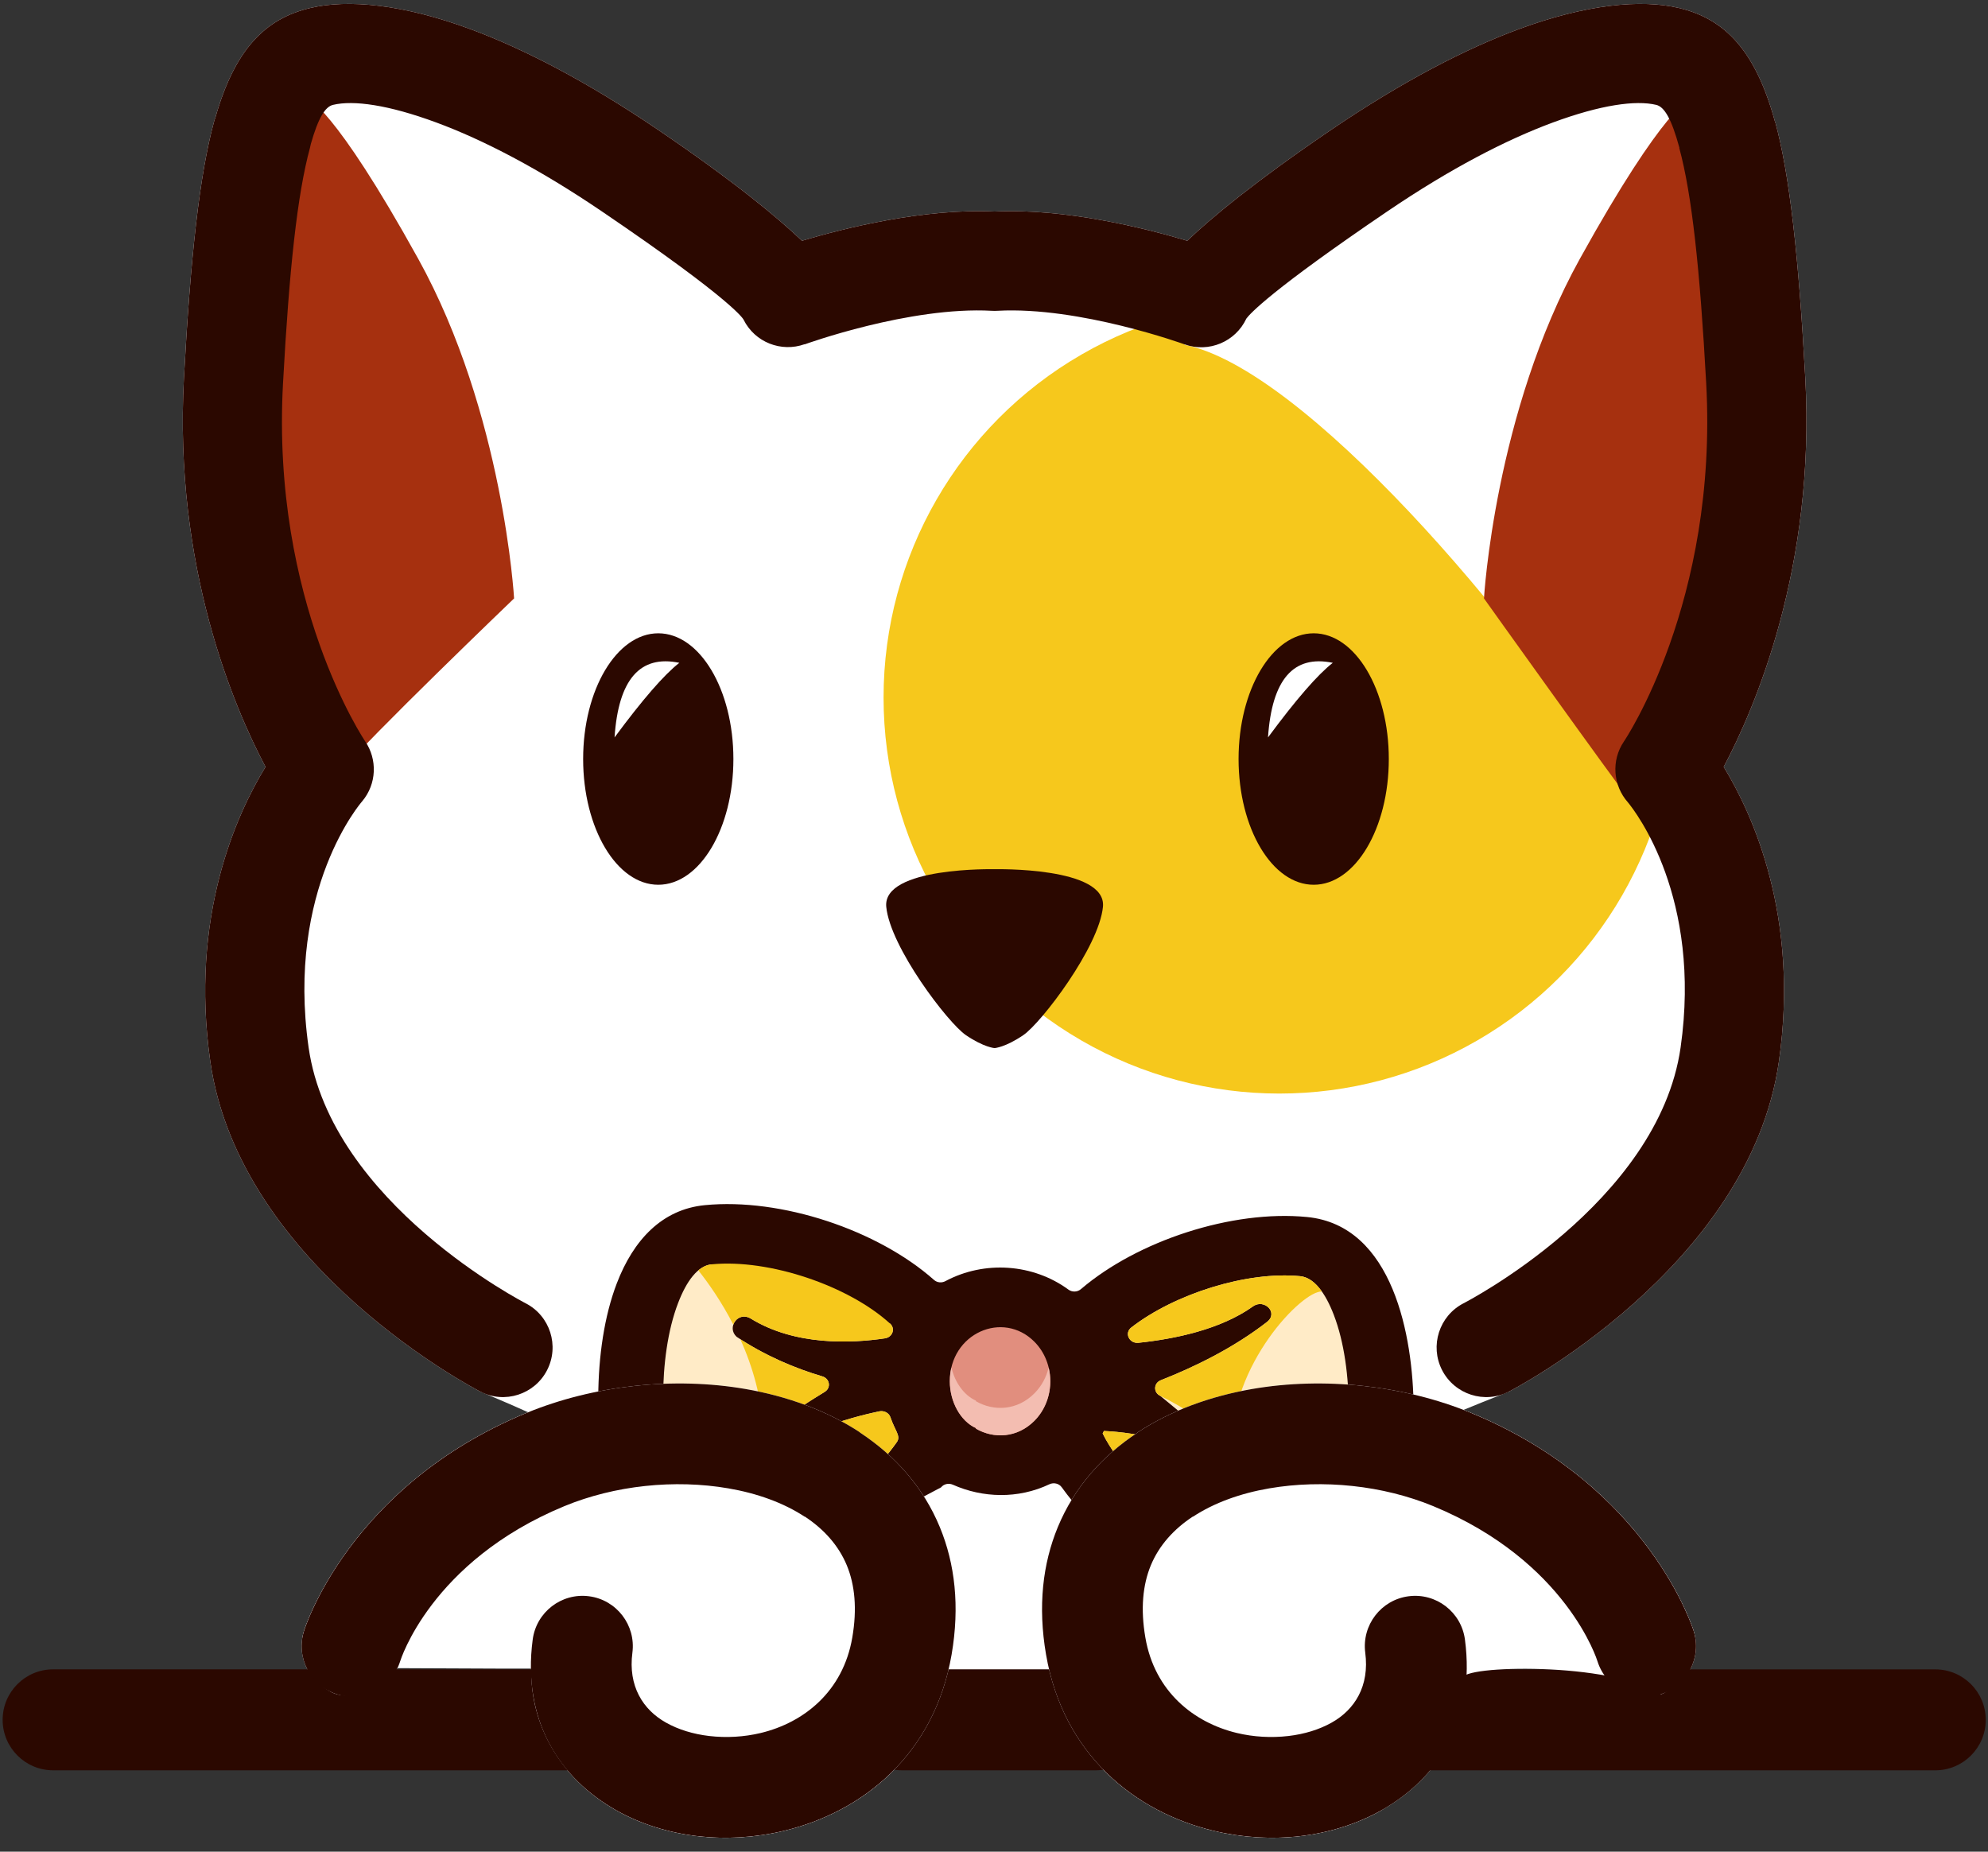
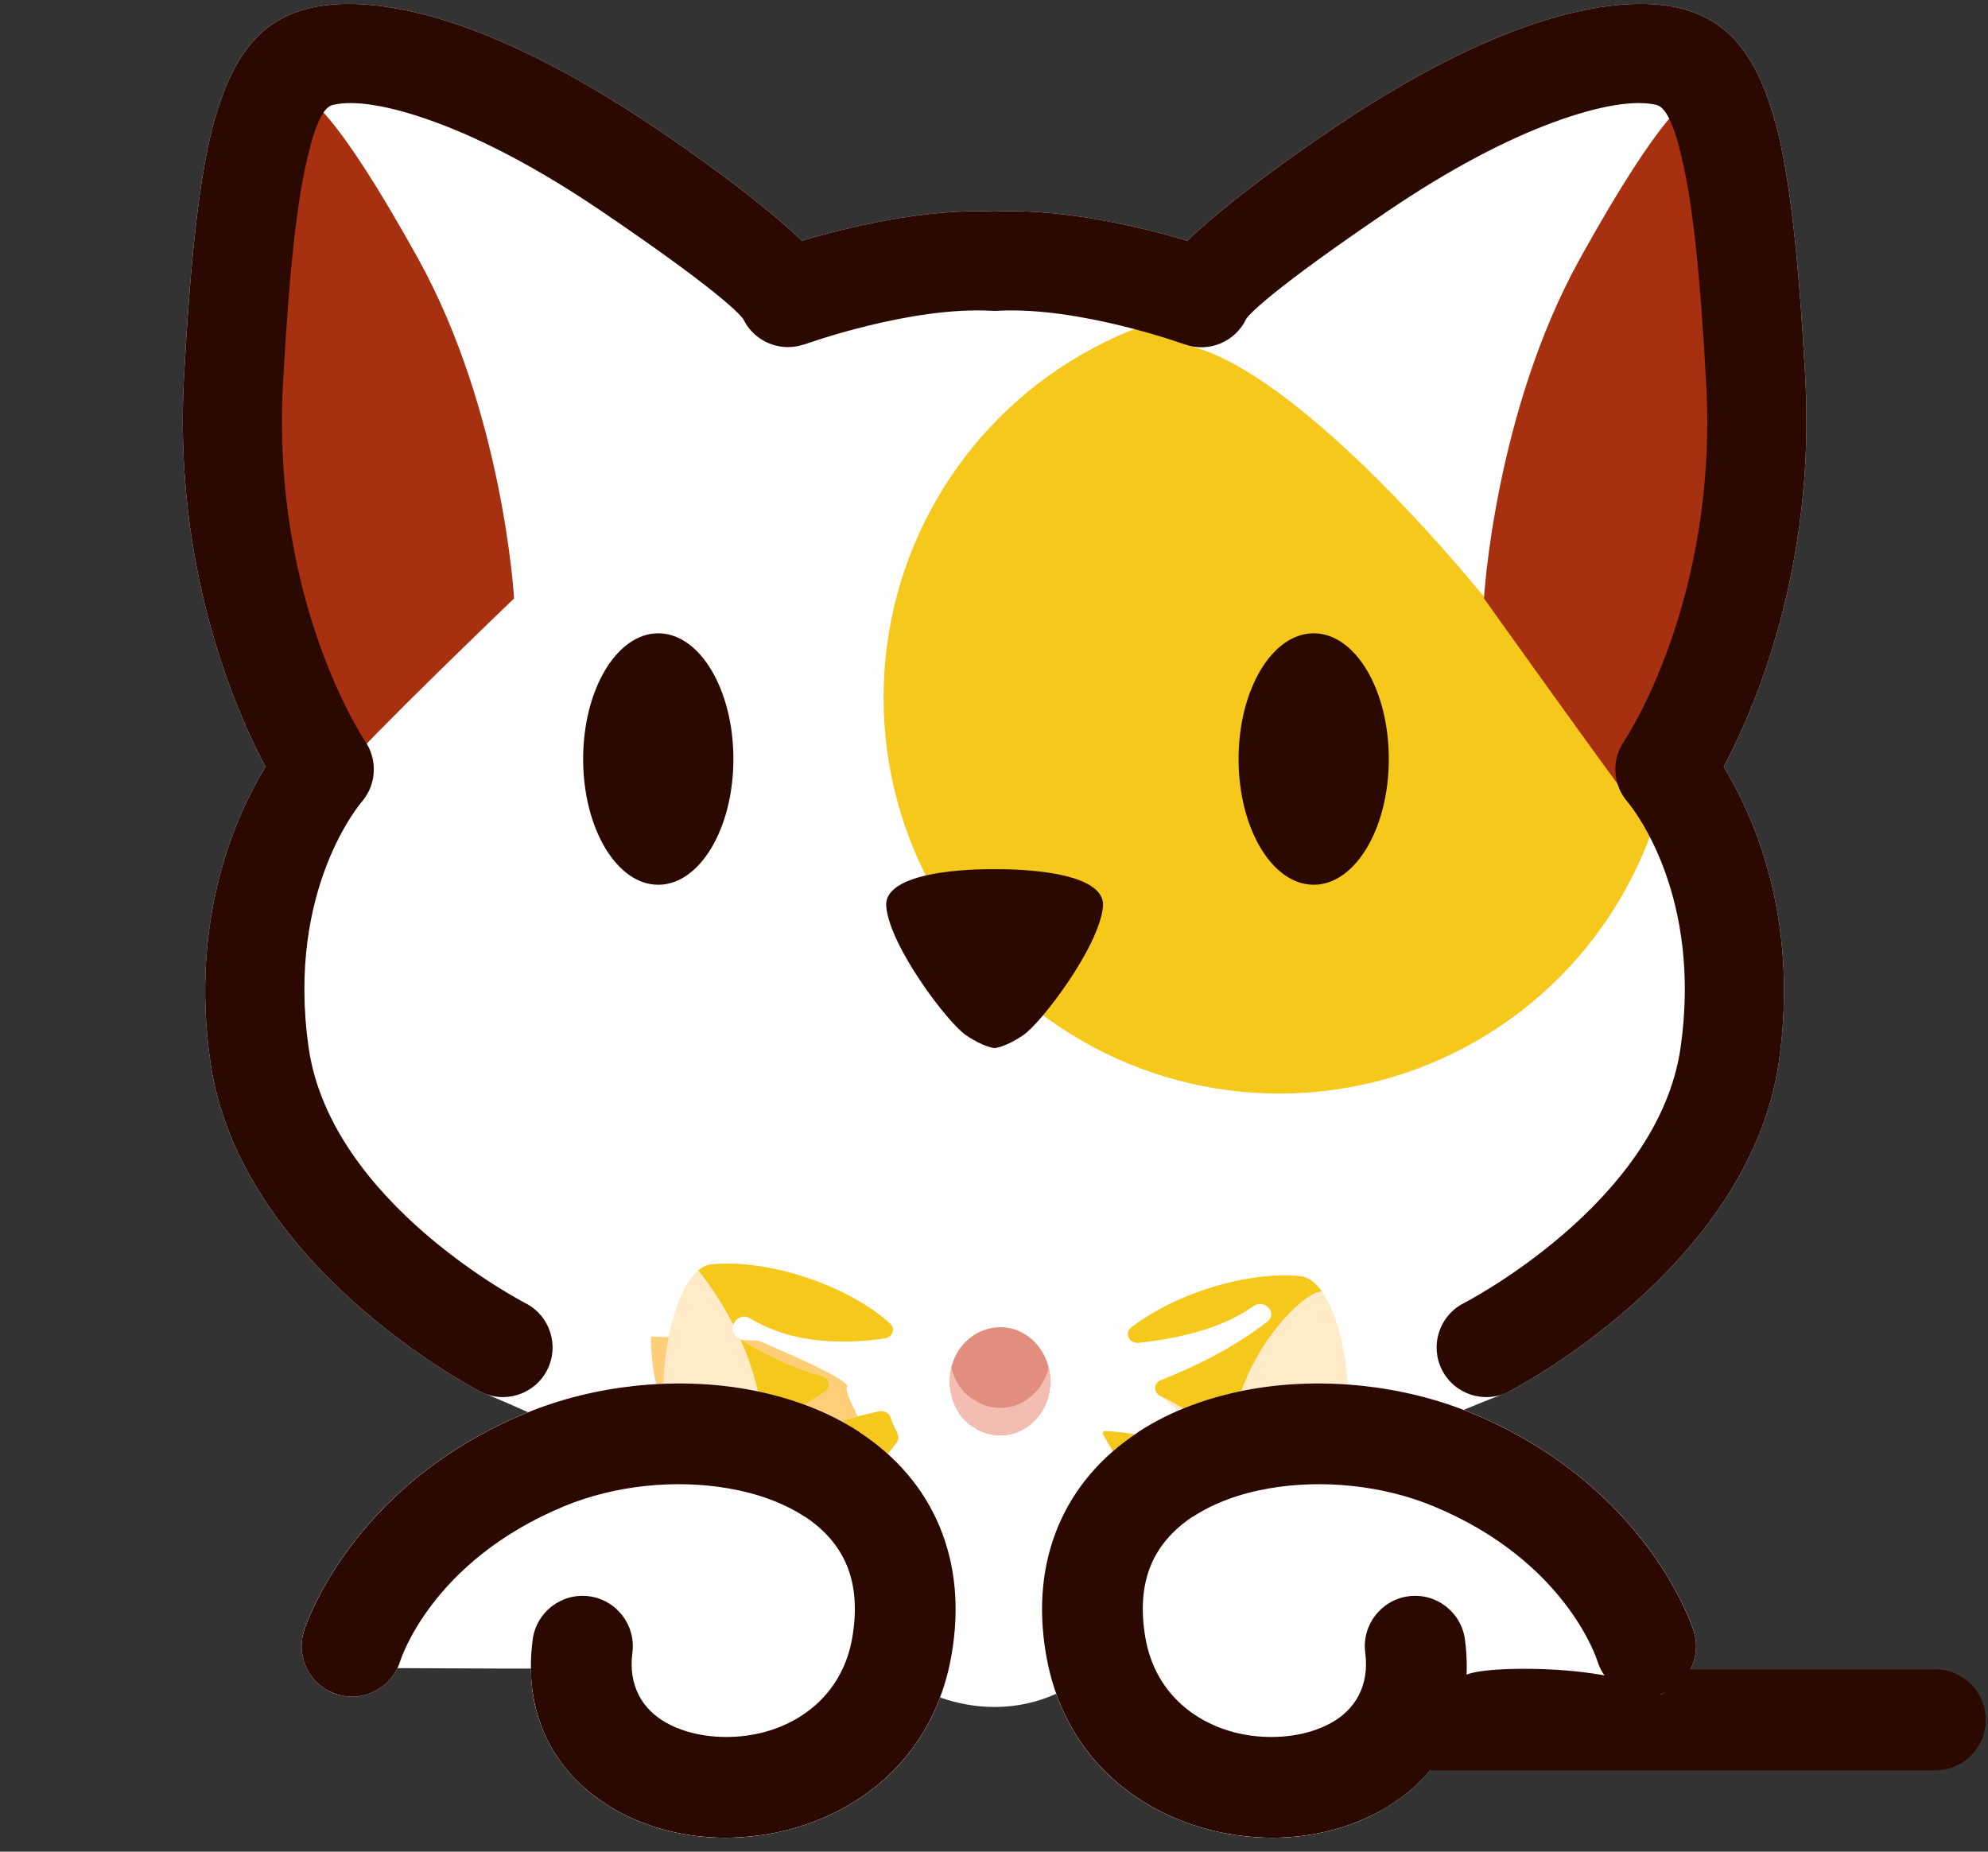
<svg xmlns="http://www.w3.org/2000/svg" width="248px" height="231px" viewBox="0 0 248 231" version="1.1">
  <rect x="0" y="0" width="248" height="231" fill="#333333" stroke="none" />
  <title>Logo Copy 2</title>
  <g id="Logo-Copy-2" stroke="none" stroke-width="1" fill="none" fill-rule="evenodd">
    <g id="Kitty" transform="translate(0, -0.301)">
      <path d="M58.707,3.945 C65.316,6.389 73.18,10.443 82.04,16.457 C91.581,22.933 96.998,27.433 100.044,30.335 C105.348,28.753 115.265,26.272 124.075,26.689 C132.888,26.272 142.804,28.753 148.107,30.335 C151.153,27.431 156.57,22.937 166.111,16.457 C174.971,10.443 182.836,6.389 189.443,3.945 C197.868,0.83 204.737,0.176 209.466,1.303 C215.232,2.67 219.032,6.689 221.433,15.5 L221.456,15.5 C223.259,22.13 224.373,32.236 225.205,47.427 C226.5,71.039 218.929,88.613 215.03,95.969 C218.649,101.884 224.496,114.668 221.915,132.723 C218.23,158.539 188.325,173.856 188.24,173.9 C187.958,174.045 185.815,174.845 182.57,176.186 C182.905,176.314 183.238,176.447 183.568,176.583 C205.108,185.488 210.921,202.645 211.266,203.712 L211.28,203.757 C211.281,203.761 211.282,203.763 211.282,203.764 C212.326,207.08 210.489,210.615 207.175,211.66 C205.652,212.141 200.267,210.011 194.939,207.904 L194.245,207.63 C194.129,207.584 194.014,207.539 193.898,207.493 L193.209,207.222 C187.596,205.016 182.531,203.163 182.751,204.846 C184.08,214.928 179.434,222.135 172.281,226.161 C169.25,227.864 165.772,228.943 162.152,229.363 C158.674,229.768 154.993,229.552 151.409,228.693 C142.931,226.661 135.136,221.069 131.764,211.599 C129.447,212.639 126.916,213.248 124.072,213.247 C121.707,213.246 119.446,212.816 117.27,212.061 C113.813,221.251 106.132,226.694 97.796,228.693 C94.211,229.552 90.53,229.768 87.053,229.363 C83.432,228.943 79.952,227.864 76.924,226.161 C69.773,222.135 65.123,214.928 66.453,204.846 L49.918,207.551 C48.873,210.867 45.34,212.706 42.028,211.66 C38.716,210.615 36.877,207.08 37.922,203.764 C37.923,203.763 37.925,203.755 37.93,203.74 L37.967,203.625 C38.529,201.941 44.54,185.304 65.636,176.583 L65.886,176.481 C62.493,174.95 60.208,174.053 59.91,173.9 C59.823,173.856 29.921,158.539 26.235,132.723 C23.654,114.668 29.502,101.884 33.123,95.969 C29.224,88.613 21.653,71.039 22.947,47.427 C23.776,32.236 24.892,22.13 26.694,15.5 C26.746,15.307 26.805,15.12 26.877,14.936 C29.282,6.514 33.041,2.639 38.683,1.303 C43.414,0.176 50.282,0.83 58.707,3.945 Z" id="Fill-7" fill="#FFFFFF" />
      <ellipse id="Yellow" fill="#F6C81C" cx="159.593" cy="87.319" rx="49.37" ry="49.404" />
      <path d="M163.62,82.988 C162.06,83.29 157.384,83.572 158.94,83.893 L158.182,92.294 C161.027,92.88 159.848,86.24 162.224,84.569" id="Path-3" stroke="#979797" stroke-width="1.151" />
      <path d="M147.766,43.313 C162.592,46.213 189.572,77.743 202.141,98.083 C208.979,80.288 192.892,39.058 198.301,30.467 C203.711,21.877 156.444,29.013 147.766,43.313 Z" id="Path-2" fill="#FFFFFF" />
      <path d="M81.213,167.035 C81.213,167.035 80.71,178.891 89.03,183.684 C97.348,188.478 112.222,185.955 112.222,185.955 C112.222,185.955 104.887,174.222 105.668,173.341 C106.449,172.46 94.574,167.539 94.574,167.539 L81.213,167.035" id="Fill-4" fill="#FFCE79" />
      <path d="M42.805,96.299 C45.556,92.781 64.132,74.954 64.132,74.954 C64.132,74.954 62.809,51.799 52.175,32.592 C41.545,13.383 38.344,12.605 38.344,12.605 C38.344,12.605 26.423,34.439 28.451,52.551 C30.482,70.666 42.805,96.299 42.805,96.299" id="Fill-5" fill="#A6300F" />
      <path d="M203.908,100.932 C201.155,97.414 185.124,74.954 185.124,74.954 C185.124,74.954 186.45,51.799 197.082,32.592 C207.715,13.383 210.915,12.605 210.915,12.605 C210.915,12.605 222.834,34.439 220.806,52.551 C218.778,70.666 209.877,91.211 209.877,91.211 L203.908,100.932 Z" id="Fill-6" fill="#A6300F" />
      <path d="M65.579,162.888 C68.616,164.454 69.812,168.193 68.246,171.231 C66.682,174.269 62.947,175.467 59.91,173.9 C59.823,173.856 29.921,158.539 26.235,132.723 C23.654,114.668 29.502,101.884 33.123,95.969 C29.224,88.613 21.653,71.039 22.947,47.427 C23.776,32.236 24.892,22.13 26.694,15.5 C26.746,15.307 26.805,15.12 26.877,14.936 C29.282,6.514 33.041,2.639 38.683,1.303 C43.414,0.176 50.282,0.83 58.707,3.945 C65.316,6.389 73.18,10.443 82.04,16.457 C91.581,22.933 96.998,27.433 100.044,30.335 C105.348,28.753 115.265,26.272 124.075,26.689 C132.888,26.272 142.804,28.753 148.107,30.335 C151.153,27.431 156.57,22.937 166.111,16.457 C174.971,10.443 182.836,6.389 189.443,3.945 C197.868,0.83 204.737,0.176 209.466,1.303 C215.232,2.67 219.032,6.689 221.433,15.5 L221.435,15.506 L221.456,15.5 C223.259,22.13 224.373,32.236 225.205,47.427 C226.5,71.039 218.929,88.613 215.03,95.969 C218.649,101.884 224.496,114.668 221.915,132.723 C218.23,158.539 188.325,173.856 188.24,173.9 C185.203,175.467 181.471,174.269 179.902,171.231 C178.34,168.193 179.535,164.454 182.572,162.888 C182.638,162.853 206.872,150.429 209.653,130.975 C212.317,112.302 204.079,101.608 203.079,100.394 C201.234,98.32 200.956,95.178 202.594,92.781 C202.625,92.733 214.343,75.439 212.845,48.107 C212.065,33.878 211.065,24.561 209.484,18.751 L209.505,18.745 C208.521,15.12 207.628,13.623 206.607,13.383 C204.06,12.775 199.704,13.371 193.711,15.586 C187.898,17.736 180.932,21.331 173.042,26.689 C158.61,36.487 155.943,39.42 155.481,40.045 C154.142,42.917 150.817,44.344 147.779,43.263 C147.744,43.251 134.684,38.51 124.451,39.071 C124.216,39.085 123.976,39.088 123.737,39.073 C113.496,38.497 100.407,43.251 100.371,43.263 L100.367,43.243 C97.465,44.28 94.175,43.013 92.762,40.185 C92.762,40.183 91.842,38.048 75.108,26.689 C67.216,21.331 60.253,17.736 54.439,15.586 C48.447,13.371 44.092,12.775 41.545,13.383 C40.571,13.611 39.708,14.984 38.775,18.263 L38.666,18.751 C37.086,24.561 36.083,33.878 35.306,48.107 C33.808,75.439 45.525,92.733 45.556,92.781 C47.091,95.025 47.009,98.102 45.17,100.277 C45.143,100.306 35.667,111.135 38.499,130.975 C41.278,150.429 65.512,162.853 65.579,162.888 L65.579,162.888 Z" id="Fill-7" fill="#2B0800" />
      <path d="M82.118,79.305 C87.295,79.305 91.49,86.328 91.49,94.989 C91.49,103.652 87.295,110.675 82.118,110.675 C76.942,110.675 72.746,103.652 72.746,94.989 C72.746,86.328 76.942,79.305 82.118,79.305" id="Fill-8" fill="#2B0800" />
      <path d="M163.882,79.305 C169.059,79.305 173.252,86.328 173.252,94.989 C173.252,103.652 169.059,110.675 163.882,110.675 C158.704,110.675 154.51,103.652 154.51,94.989 C154.51,86.328 158.704,79.305 163.882,79.305" id="Fill-9" fill="#2B0800" />
      <path d="M124.075,108.735 C124.075,108.735 110.075,108.414 110.559,113.426 C111.043,118.439 118.233,127.896 120.495,129.435 C122.759,130.972 124.075,131.051 124.075,131.051 C124.075,131.051 125.392,130.972 127.653,129.435 C129.916,127.896 137.108,118.439 137.592,113.426 C138.076,108.414 124.075,108.735 124.075,108.735" id="Fill-10" fill="#2B0800" />
      <g id="Line" transform="translate(0.33, 208.551)" fill="#2B0800">
        <path d="M176.203,12.598 C172.729,12.598 169.909,9.779 169.909,6.301 C169.909,2.824 172.729,0.005 176.203,0.005 L241.094,0.005 C244.569,0.005 247.388,2.824 247.388,6.301 C247.388,9.779 244.569,12.598 241.094,12.598 L176.203,12.598" id="Fill-11" />
-         <path d="M112.186,12.595 C108.71,12.595 105.891,9.775 105.891,6.298 C105.891,2.822 108.71,0 112.186,0 L136.36,0 C139.835,0 142.652,2.822 142.652,6.298 C142.652,9.775 139.835,12.595 136.36,12.595 L112.186,12.595" id="Fill-12" />
-         <path d="M6.296,12.595 C2.821,12.595 0,9.775 0,6.298 C0,2.822 2.821,0 6.296,0 L72.214,0 C75.687,0 78.506,2.822 78.506,6.298 C78.506,9.775 75.687,12.595 72.214,12.595 L6.296,12.595" id="Fill-13" />
      </g>
      <g id="Bowtie" transform="translate(74.63, 150.511)">
-         <path d="M12.771,51.207 C7.481,50.416 3.793,45.205 1.828,38.302 C-0.57,29.895 -0.805,18.043 2.306,9.911 C4.388,4.467 7.963,0.652 13.294,0.133 C22.813,-0.796 34.843,3.22 41.883,9.458 C42.268,9.802 42.838,9.862 43.301,9.615 C48.207,6.995 54.267,7.451 58.658,10.67 C59.119,11.008 59.773,10.985 60.205,10.616 C67.289,4.562 79.068,0.7 88.425,1.612 C99.209,2.664 101.644,16.612 101.719,25.397 C101.76,30.362 101.124,35.462 99.894,39.781 C97.925,46.684 94.238,51.895 88.951,52.686 C78.646,54.228 64.565,44.697 57.813,35.318 C57.479,34.854 56.821,34.696 56.283,34.951 C52.363,36.809 47.956,36.66 44.234,35.006 C43.714,34.777 43.104,34.914 42.763,35.341" id="Fill-38" fill="#2B0800" />
        <path d="M14.152,7.514 C12.427,7.683 11.015,9.584 9.957,12.353 C7.365,19.126 7.672,29.451 9.666,36.442 C10.849,40.595 12.408,43.634 14.073,43.883 C17.679,44.425 22.873,42.195 27.709,38.835 C31.537,36.178 35,32.888 37.251,29.691 C37.789,28.926 37.003,28.25 36.452,26.596 C36.27,26.051 35.66,25.73 35.053,25.856 C30.705,26.77 24.525,28.671 19.542,32.549 C18.205,33.59 16.502,31.861 17.833,30.766 C21.37,27.854 25.004,25.397 28.244,23.429 C29.071,22.927 28.899,21.775 27.956,21.494 C24.563,20.49 20.847,18.94 17.26,16.552 C15.983,15.385 17.451,13.31 19.032,14.285 C24.585,17.704 31.625,17.369 35.766,16.747 C36.718,16.604 37.094,15.534 36.408,14.91" id="Fill-45" fill="#FFEBC7" />
        <path d="M20.6,28.591 C23.233,26.61 25.846,24.888 28.244,23.429 C29.071,22.927 28.899,21.775 27.956,21.494 C24.71,20.533 21.17,19.072 17.726,16.858 C19.238,20.218 20.437,24.211 20.6,28.591 Z M16.581,43.866 C19.883,43.419 23.906,41.478 27.709,38.835 C31.537,36.178 35,32.888 37.25,29.691 C37.789,28.926 37.003,28.25 36.452,26.596 C36.27,26.051 35.66,25.73 35.053,25.856 C30.986,26.711 25.324,28.428 20.531,31.816 C20.215,35.648 19.044,39.712 16.581,43.866 Z M14.152,7.514 C13.557,7.572 13.003,7.835 12.486,8.268 C13.698,9.796 15.351,12.121 16.85,15.039 C17.119,14.245 18.055,13.683 19.032,14.284 C24.585,17.704 31.625,17.369 35.766,16.747 C36.718,16.604 37.094,15.534 36.408,14.91 C31.237,10.189 21.323,6.818 14.152,7.514 Z" id="Fill-46" fill="#F6C81C" />
        <path d="M80.972,32.891 C82.164,34.782 79.391,36.324 78.267,34.542 C74.351,29.58 67.12,28.502 63.085,28.304 C63.035,28.407 62.981,28.511 62.925,28.614 C64.872,32.538 69.145,36.938 74.01,40.314 C78.846,43.674 84.039,45.904 87.648,45.362 C89.311,45.115 90.87,42.075 92.053,37.921 C94.047,30.93 94.357,20.605 91.765,13.832 C90.704,11.063 89.292,9.162 87.567,8.993 C80.909,8.345 71.887,11.206 66.491,15.4 C65.605,16.087 66.237,17.423 67.392,17.303 C71.9,16.83 77.638,15.649 81.679,12.762 C83.087,11.756 84.897,13.562 83.426,14.703 C79.237,17.956 74.363,20.327 70.191,21.967 C69.277,22.325 69.223,23.494 70.103,23.919" id="Fill-43" fill="#FFEBC7" />
        <path d="M79.866,35.313 C79.294,35.395 78.674,35.187 78.267,34.542 C74.351,29.58 67.12,28.502 63.085,28.304 C63.035,28.407 62.981,28.511 62.925,28.614 C64.872,32.538 69.145,36.938 74.01,40.314 C78.846,43.674 84.039,45.904 87.648,45.362 C83.413,42.224 81.006,38.775 79.866,35.313 Z M79.034,30.506 C78.758,20.058 87.874,10.739 90.275,10.908 C89.486,9.79 88.581,9.094 87.567,8.993 C80.909,8.345 71.887,11.206 66.491,15.4 C65.605,16.087 66.237,17.423 67.392,17.303 C71.9,16.83 77.638,15.649 81.679,12.762 C83.087,11.756 84.897,13.562 83.426,14.703 C79.237,17.956 74.363,20.327 70.191,21.967 C69.277,22.325 69.223,23.494 70.103,23.919 C73.061,25.355 76.254,27.453 79.034,30.506 Z" id="Fill-44" fill="#F6C81C" />
        <path d="M47.104,28.009 C49.343,29.313 52.285,29.187 54.429,27.017 C57.046,24.366 57.046,19.843 54.429,17.191 C50.491,13.204 43.858,16.119 43.858,22.104 C43.858,24.624 45.164,27.072 47.126,27.952" id="Fill-47" fill="#E18E7E" />
        <path d="M47.104,28.009 C49.343,29.313 52.285,29.19 54.429,27.017 C56.157,25.266 56.746,22.698 56.189,20.393 C55.904,21.577 55.318,22.692 54.429,23.592 C52.285,25.765 49.343,25.888 47.104,24.584 L47.126,24.526 C45.614,23.847 44.488,22.236 44.056,20.379 C43.927,20.918 43.858,21.497 43.858,22.104 C43.858,24.624 45.164,27.072 47.126,27.952 L47.104,28.009 Z" id="Fill-48" fill="#F3BDB1" />
      </g>
      <g id="Paws" transform="translate(37.629, 172.89)">
        <path d="M11.768,35.509 C10.996,37.622 6.945,39.483 4.399,38.77 C1.852,38.057 -0.752,34.189 0.293,30.873 C0.309,30.824 5.801,12.873 28.007,3.693 C36.429,0.213 46.439,-0.852 55.357,0.687 C60.587,1.591 65.514,3.379 69.638,6.089 L69.638,6.113 C74.05,9.014 77.559,12.937 79.617,17.928 C81.493,22.471 82.12,27.773 81.081,33.825 C78.935,46.283 70.007,53.443 60.167,55.803 C56.582,56.661 52.901,56.877 49.423,56.473 C45.803,56.052 42.323,54.974 39.294,53.271 C32.144,49.245 28.506,42.458 28.649,35.569 C28.472,35.581 22.845,35.562 11.768,35.509 Z" id="Fill-14" fill="#FFFFFF" />
        <path d="M169.546,38.77 C163.366,34.686 144.477,35.134 144.86,36.789 C143.931,46.736 137.846,50.42 134.652,53.271 C131.62,54.974 128.143,56.052 124.523,56.473 C121.045,56.877 117.364,56.661 113.779,55.803 C103.935,53.443 95.012,46.283 92.865,33.825 C91.823,27.773 92.454,22.471 94.327,17.928 C96.39,12.937 99.897,9.014 104.308,6.113 L104.308,6.089 C108.431,3.379 113.357,1.591 118.588,0.687 C127.504,-0.852 137.517,0.213 145.939,3.693 C168.145,12.873 173.636,30.824 173.653,30.873 C174.697,34.189 170.774,38.604 169.546,38.77 Z" id="Fill-15" fill="#FFFFFF" />
        <path d="M4.399,38.77 C1.086,37.725 -0.752,34.189 0.293,30.873 C0.309,30.824 5.801,12.873 28.007,3.693 C36.429,0.213 46.439,-0.852 55.357,0.687 C60.587,1.591 65.514,3.379 69.638,6.089 L69.638,6.113 C74.05,9.014 77.559,12.937 79.617,17.928 C81.493,22.471 82.12,27.773 81.081,33.825 C78.935,46.283 70.007,53.443 60.167,55.803 C56.582,56.661 52.901,56.877 49.423,56.473 C45.803,56.052 42.323,54.974 39.294,53.271 C32.144,49.245 27.494,42.038 28.823,31.956 C29.272,28.52 32.419,26.096 35.852,26.545 C39.286,26.991 41.708,30.144 41.262,33.58 C40.711,37.743 42.57,40.685 45.439,42.3 C47.005,43.182 48.867,43.746 50.849,43.977 C52.972,44.224 55.173,44.103 57.266,43.603 C62.652,42.31 67.534,38.432 68.69,31.71 C69.313,28.099 69.008,25.108 68.015,22.699 C66.977,20.188 65.13,18.156 62.765,16.6 L62.753,16.617 C60.099,14.875 56.813,13.7 53.244,13.086 C46.537,11.928 39.044,12.713 32.774,15.303 C16.091,22.201 12.3,34.627 12.289,34.66 C11.244,37.976 7.711,39.816 4.399,38.77 Z" id="Fill-14" fill="#2B0800" />
        <path d="M169.546,38.77 C166.234,39.816 162.701,37.976 161.656,34.66 C161.646,34.627 157.854,22.201 141.17,15.303 C134.901,12.713 127.408,11.928 120.698,13.086 C117.132,13.7 113.845,14.875 111.191,16.617 L111.18,16.6 C108.816,18.156 106.966,20.188 105.929,22.699 C104.937,25.108 104.631,28.099 105.256,31.71 C106.411,38.432 111.29,42.31 116.678,43.603 C118.773,44.103 120.974,44.224 123.098,43.977 C125.079,43.746 126.938,43.182 128.506,42.3 C131.376,40.685 133.231,37.743 132.684,33.58 C132.236,30.144 134.661,26.991 138.093,26.545 C141.526,26.096 144.674,28.52 145.122,31.956 C146.451,42.038 141.805,49.245 134.652,53.271 C131.62,54.974 128.143,56.052 124.523,56.473 C121.045,56.877 117.364,56.661 113.779,55.803 C103.935,53.443 95.012,46.283 92.865,33.825 C91.823,27.773 92.454,22.471 94.327,17.928 C96.39,12.937 99.897,9.014 104.308,6.113 L104.308,6.089 C108.431,3.379 113.357,1.591 118.588,0.687 C127.504,-0.852 137.517,0.213 145.939,3.693 C168.145,12.873 173.636,30.824 173.653,30.873 C174.697,34.189 172.86,37.725 169.546,38.77 Z" id="Fill-15" fill="#2B0800" />
      </g>
-       <path d="M166.265,82.988 C161.359,81.964 158.665,85.066 158.182,92.294 C161.679,87.562 164.373,84.46 166.265,82.988 Z" id="Path-4" fill="#FFFFFF" />
-       <path d="M84.747,82.988 C79.841,81.964 77.146,85.066 76.664,92.294 C80.16,87.562 82.855,84.46 84.747,82.988 Z" id="Path-4-Copy" fill="#FFFFFF" />
    </g>
  </g>
</svg>